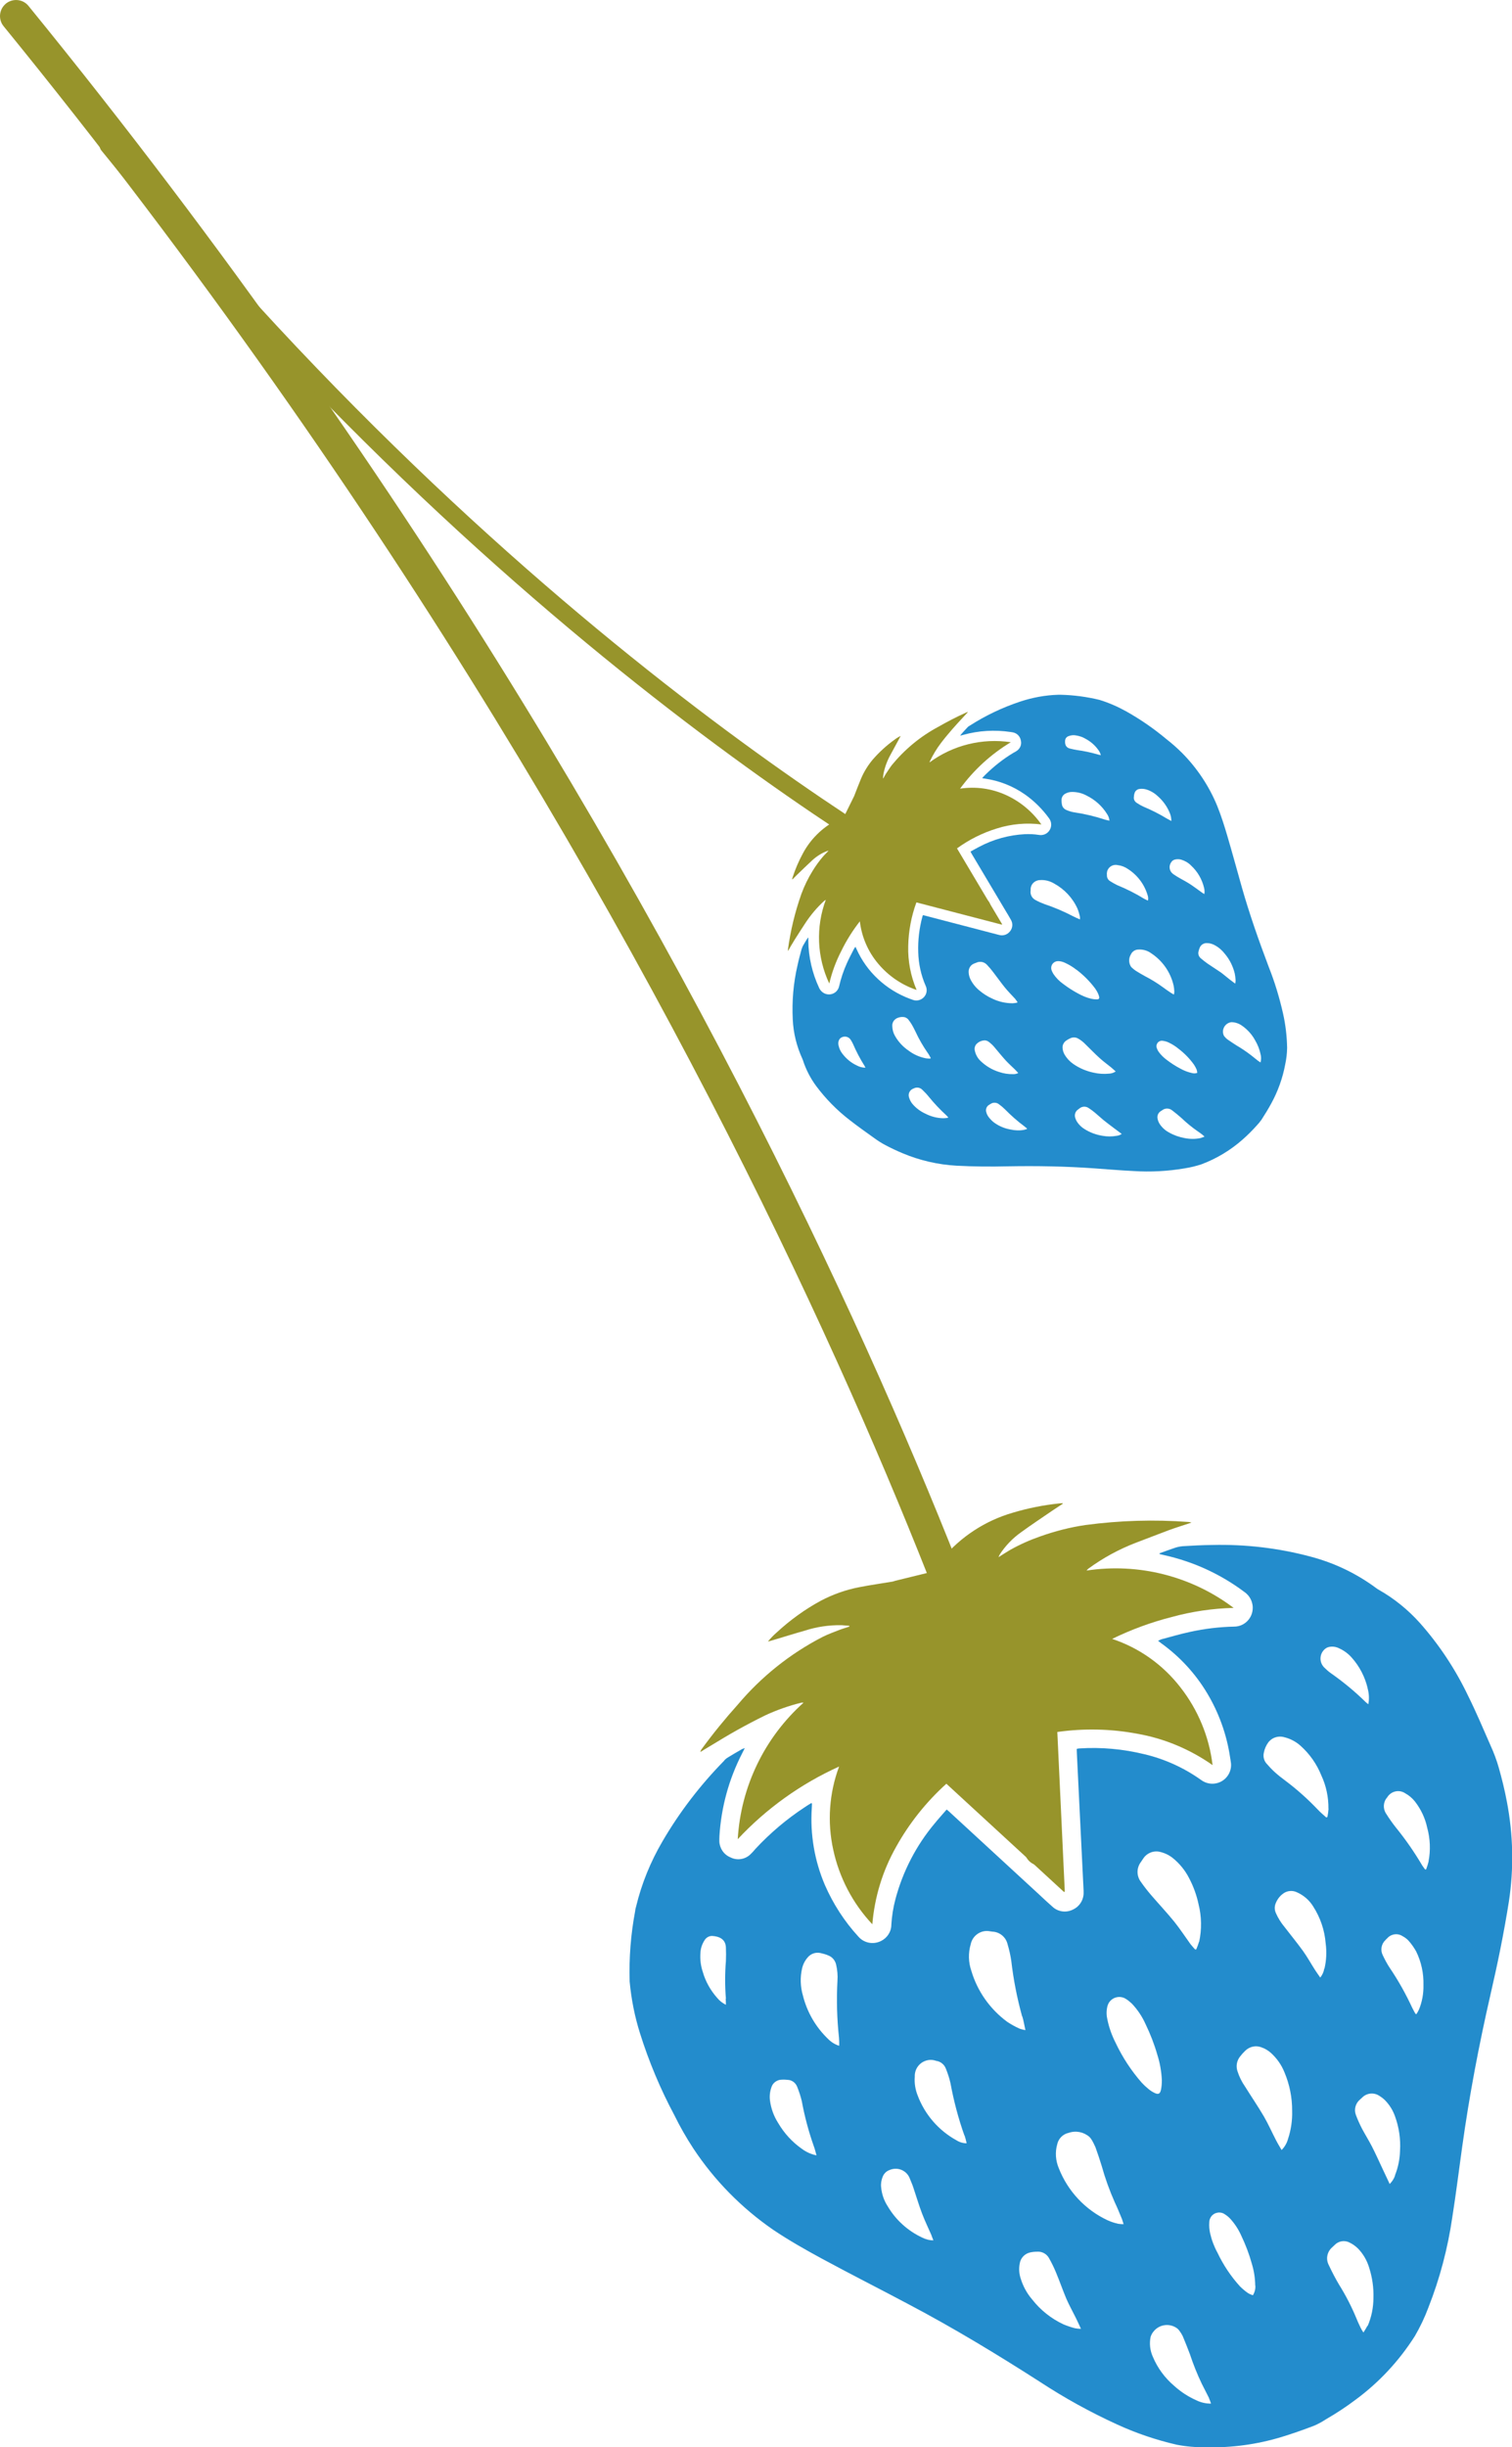
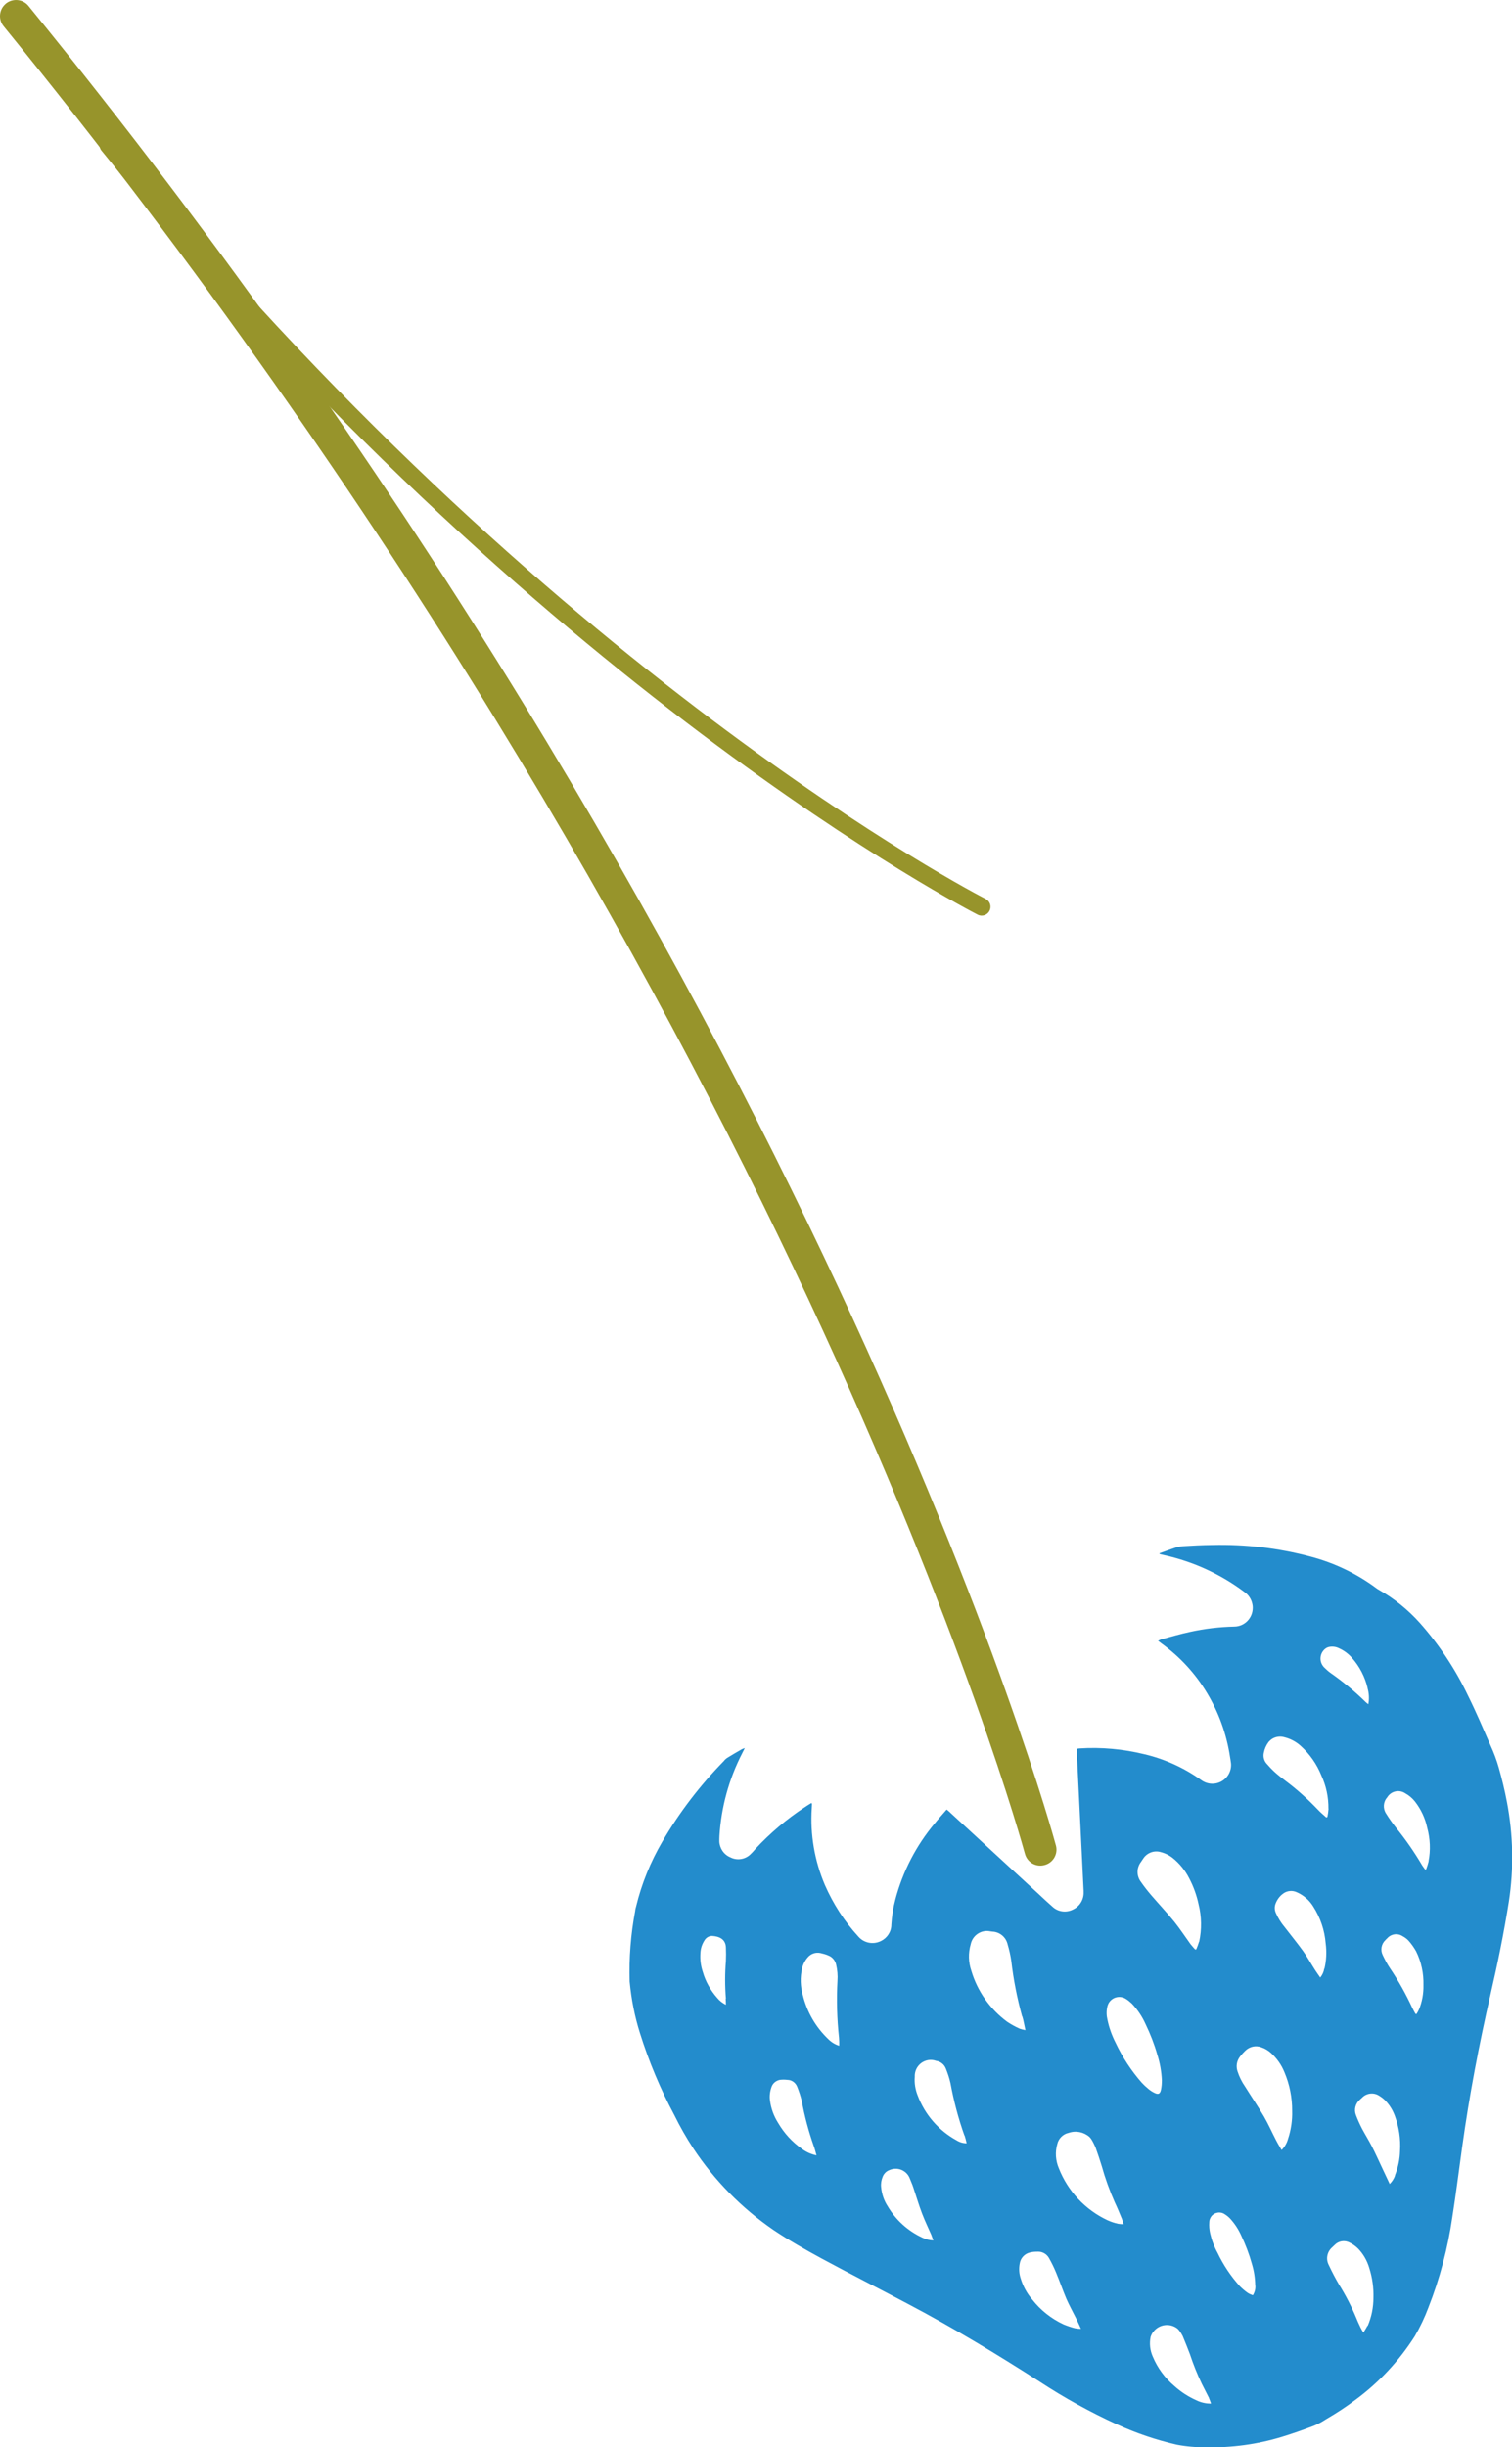
<svg xmlns="http://www.w3.org/2000/svg" id="Layer_1" viewBox="0 0 147.85 239.24">
  <defs>
    <style>.cls-1{fill:#97942b;}.cls-2{fill:#238ccc;}</style>
  </defs>
  <g id="Group_606">
    <path id="Path_2194" class="cls-1" d="m.54.39C-.1.94-.18,1.91.35,2.56c76.89,94.4,99.64,177.83,99.87,178.66.22.84,1.08,1.34,1.92,1.11.84-.22,1.34-1.08,1.11-1.92-.22-.84-23.11-84.88-100.47-179.84,0,0,0,0,0,0C2.24-.09,1.25-.19.58.35l-.04.03" />
    <path id="Path_2195" class="cls-2" d="m92.9,177.18c-.09-.08-.19-.16-.33-.28-.41.48-.81.91-1.18,1.37-1.81,2.16-3.12,4.7-3.84,7.43-.21.8-.34,1.62-.39,2.45,0,.69-.4,1.31-1.02,1.61-.75.37-1.65.2-2.2-.43-1.37-1.49-2.47-3.2-3.28-5.05-1.01-2.37-1.45-4.94-1.28-7.51,0-.13.02-.27.02-.41,0-.02-.02-.04-.05-.1-.22.14-.44.26-.65.41-1.77,1.16-3.39,2.53-4.83,4.08-.16.2-.34.39-.53.57-.52.47-1.28.58-1.91.26-.64-.26-1.06-.87-1.09-1.56,0-.17,0-.35.01-.52.17-2.83.93-5.59,2.23-8.11l.25-.5c-.09.03-.19.07-.28.11-.5.29-.99.57-1.47.87-.11.08-.21.17-.29.28-2.32,2.37-4.35,5.01-6.02,7.88-1.16,1.98-2.03,4.12-2.57,6.35-.04.14-.08.29-.09.44-.43,2.27-.61,4.59-.54,6.9.16,1.71.49,3.41,1.01,5.05.87,2.77,1.99,5.45,3.36,8.01.55,1.12,1.17,2.21,1.86,3.26,2.07,3.13,4.72,5.82,7.81,7.95,1.53,1.03,3.14,1.94,4.76,2.82,2.81,1.52,5.66,2.96,8.48,4.46,4.4,2.32,8.64,4.89,12.82,7.57,2.41,1.58,4.94,2.98,7.57,4.18,1.87.86,3.83,1.52,5.83,1.98.94.18,1.89.26,2.84.25,2.51.06,5.02-.28,7.42-1.01,1.05-.32,2.09-.69,3.12-1.08.41-.17.8-.38,1.18-.63,1.02-.59,2-1.23,2.94-1.94,2.29-1.69,4.25-3.8,5.78-6.21.52-.89.96-1.82,1.32-2.78,1.12-2.84,1.9-5.8,2.34-8.82.36-2.27.64-4.56.96-6.84.7-5.05,1.65-10.04,2.79-15.01.69-2.98,1.3-5.97,1.78-9,.5-3.25.43-6.56-.19-9.79-.21-1.12-.48-2.22-.79-3.32-.21-.74-.48-1.46-.8-2.16-.72-1.65-1.42-3.3-2.22-4.91-1.23-2.57-2.81-4.96-4.7-7.09-1.15-1.28-2.5-2.38-4-3.23-.09-.05-.17-.1-.25-.16-1.92-1.43-4.11-2.48-6.43-3.09-3.14-.84-6.38-1.22-9.63-1.14-.97.01-1.93.06-2.89.12-.31.03-.61.1-.9.21-.45.15-.9.32-1.35.48v.08c.18.04.35.08.52.12,2.8.63,5.44,1.84,7.74,3.56.42.28.71.71.81,1.2.03.12.04.24.04.37,0,1.01-.8,1.83-1.8,1.84-1.45.03-2.89.2-4.3.51-.95.2-1.89.48-2.83.73-.11.04-.22.09-.33.15.13.1.23.18.34.26,1.8,1.3,3.32,2.95,4.46,4.86,1.15,1.92,1.91,4.04,2.24,6.25.03.2.07.39.09.59.04.36-.04.73-.21,1.05-.48.89-1.59,1.22-2.48.74-.09-.05-.17-.1-.25-.16-1.66-1.18-3.53-2.03-5.51-2.5-2.08-.51-4.23-.71-6.37-.57-.07,0-.14.02-.26.04,0,.15,0,.29.01.43.22,4.42.43,8.85.65,13.27,0,.1.02.2.01.3.03.73-.38,1.41-1.04,1.71-.66.34-1.47.23-2.01-.28-.45-.39-.88-.8-1.31-1.2-2.9-2.67-5.8-5.34-8.71-8.02m16.81,39.73c.06.14.09.3.17.53-.18,0-.36-.01-.54-.04-.35-.08-.69-.19-1.02-.34-2.19-1.02-3.9-2.85-4.78-5.1-.31-.74-.37-1.56-.15-2.33.12-.56.56-1,1.12-1.12.7-.24,1.46-.09,2.02.39.07.07.14.15.19.23.16.25.29.52.41.79.22.6.42,1.22.61,1.83.34,1.22.77,2.41,1.28,3.56.25.52.47,1.07.69,1.6m16.25-7.81c-.11.41-.33.79-.63,1.09-.2-.35-.39-.65-.55-.97-.4-.77-.75-1.57-1.18-2.31-.58-.99-1.23-1.94-1.84-2.92-.32-.46-.57-.96-.74-1.49-.17-.49-.08-1.03.24-1.44.16-.21.33-.4.52-.58.41-.4,1.01-.54,1.55-.34.36.12.68.31.96.56.57.52,1.02,1.15,1.31,1.87.51,1.2.77,2.49.76,3.79.03.93-.11,1.86-.4,2.74m-8.7-19.28c-.08.26-.17.51-.28.76h-.11c-.15-.17-.31-.34-.45-.52-.52-.72-1.01-1.47-1.56-2.16-.72-.89-1.51-1.73-2.26-2.6-.36-.42-.71-.86-1.02-1.31-.44-.57-.45-1.36-.02-1.94.08-.11.15-.23.23-.34.37-.58,1.09-.85,1.75-.64.43.11.84.32,1.18.6.65.53,1.19,1.2,1.57,1.95.42.8.73,1.65.92,2.54.3,1.2.32,2.46.06,3.67m-17.3,7.28c.13.41.19.84.31,1.36-.19-.03-.38-.08-.56-.14-.43-.19-.84-.42-1.23-.68-1.68-1.24-2.91-2.99-3.5-4.98-.29-.84-.31-1.75-.06-2.6.18-.87,1.03-1.44,1.9-1.26.08.01.15.02.22.03.72.03,1.33.54,1.49,1.25.16.53.28,1.08.36,1.63.21,1.83.57,3.64,1.06,5.42m11.73,6.51c-1.05-1.19-1.92-2.52-2.6-3.96-.36-.71-.63-1.46-.79-2.23-.1-.41-.11-.84-.02-1.25.03-.15.09-.3.17-.43.36-.56,1.1-.72,1.66-.36.21.13.4.29.58.46.56.59,1.02,1.28,1.35,2.03.46.95.84,1.93,1.13,2.94.26.81.41,1.66.45,2.51,0,.32-.02.64-.09.96-.09.39-.26.46-.62.29-.21-.1-.41-.23-.59-.38-.22-.18-.43-.37-.62-.58m-29.65-4.45c.02.27.03.53.02.8-.43-.13-.81-.38-1.12-.7-1.19-1.15-2.03-2.61-2.43-4.22-.25-.86-.28-1.77-.08-2.64.09-.4.28-.77.55-1.08.3-.36.78-.53,1.24-.43.27.06.53.13.78.24.39.15.67.49.76.9.12.52.17,1.05.13,1.58-.1,1.85-.05,3.71.15,5.56m47.87-22.38c-.02.27-.06.54-.11.8l-.11.05c-.27-.25-.56-.48-.81-.75-.99-1.04-2.06-2-3.21-2.86-.37-.27-.73-.56-1.06-.86-.28-.26-.54-.54-.79-.83-.23-.28-.32-.66-.24-1.02.07-.38.23-.74.46-1.05.13-.15.28-.28.45-.37.33-.17.72-.21,1.08-.11.59.14,1.14.43,1.59.83.9.8,1.6,1.8,2.05,2.92.47,1.01.7,2.12.69,3.24m3.81,50.56c-.12.22-.25.44-.39.65-.12-.19-.2-.31-.26-.44-.14-.3-.29-.6-.41-.91-.48-1.16-1.06-2.29-1.73-3.36-.36-.61-.68-1.23-.98-1.87-.32-.59-.18-1.32.34-1.76.07-.07.15-.14.22-.21.38-.4.98-.5,1.47-.24.3.14.57.34.81.57.52.53.9,1.19,1.11,1.91.3.94.44,1.93.41,2.92,0,.94-.19,1.88-.56,2.74m-15.52,7.07c.07.15.12.32.2.53-.49.01-.98-.1-1.43-.32-.79-.35-1.53-.83-2.17-1.41-.92-.78-1.64-1.76-2.1-2.87-.27-.6-.34-1.28-.21-1.92.06-.19.15-.36.28-.52.57-.73,1.63-.86,2.36-.28.06.06.12.12.17.19.13.17.24.35.33.53.24.58.48,1.17.7,1.76.33.99.71,1.95,1.16,2.89.24.47.48.95.72,1.42m18.18-21.75c-.11.31-.29.58-.52.81-.25-.54-.49-1.05-.73-1.55-.34-.72-.66-1.44-1.02-2.14-.3-.58-.65-1.14-.96-1.72-.22-.43-.42-.87-.59-1.32-.21-.54-.05-1.15.39-1.52.07-.07.14-.13.22-.2.43-.44,1.12-.52,1.64-.19.2.12.39.26.56.42.45.45.79.99,1,1.58.4,1.08.57,2.24.5,3.39-.02.83-.19,1.65-.5,2.42m-31.21,13.9c.16.33.32.66.51,1.09-.2,0-.4-.02-.6-.06-.38-.1-.76-.23-1.12-.38-1.19-.56-2.24-1.39-3.05-2.43-.52-.6-.9-1.31-1.13-2.07-.15-.46-.18-.95-.09-1.43.08-.55.49-.98,1.03-1.1.23-.05.46-.07.7-.07.46-.03.89.21,1.12.6.26.46.5.94.7,1.43.36.86.66,1.74,1.02,2.59.27.62.61,1.22.91,1.83m-10.87-17.81c.08.25.15.5.2.76-.35,0-.69-.1-.99-.29-1.75-.96-3.1-2.52-3.8-4.39-.23-.58-.33-1.2-.28-1.82-.01-.21.02-.41.09-.61.29-.81,1.18-1.24,1.99-.95.43.06.79.34.95.74.19.47.35.95.46,1.44.32,1.74.77,3.45,1.36,5.11m35.19-16.3c-.05.32-.19.62-.39.87-.17-.25-.34-.47-.49-.71-.4-.62-.76-1.28-1.19-1.88-.58-.8-1.21-1.57-1.81-2.35-.36-.43-.65-.9-.87-1.41-.1-.24-.12-.51-.05-.76.14-.45.42-.85.81-1.12.38-.27.89-.31,1.31-.11.66.29,1.22.77,1.6,1.39.7,1.09,1.12,2.33,1.22,3.62.11.82.07,1.65-.12,2.46m-6.76,30.97c.03.34-.06.67-.24.96-.18-.06-.34-.13-.5-.23-.27-.19-.53-.41-.76-.64-.89-.98-1.63-2.09-2.2-3.29-.33-.6-.57-1.24-.72-1.9-.08-.36-.11-.73-.08-1.1,0-.19.07-.37.18-.53.31-.43.92-.53,1.35-.22.19.12.36.26.51.42.45.49.82,1.06,1.09,1.67.42.88.77,1.8,1.03,2.74.21.69.32,1.4.33,2.12m-43.18-13.66c.11.28.18.59.28.94-.51-.1-1-.32-1.42-.63-.96-.67-1.75-1.54-2.34-2.55-.42-.66-.69-1.41-.79-2.19-.06-.44,0-.89.15-1.31.12-.36.43-.62.81-.7.25-.03.49-.03.74,0,.44,0,.82.29.97.7.18.45.33.91.44,1.37.27,1.48.66,2.94,1.16,4.37m59.18-13.29c-.07.15-.15.29-.24.43-.06-.03-.08-.04-.1-.05-.1-.19-.21-.37-.3-.56-.63-1.36-1.36-2.67-2.2-3.91-.26-.39-.48-.81-.68-1.23-.26-.5-.16-1.11.26-1.5.05-.06.1-.11.16-.16.38-.44,1.03-.54,1.52-.21.21.11.4.25.56.42.29.32.54.68.75,1.05.51,1.03.75,2.16.72,3.3.02.83-.13,1.66-.45,2.43m.96-14.53c-.07.27-.15.54-.25.8-.03,0-.07,0-.1,0-.09-.13-.2-.26-.28-.39-.76-1.29-1.61-2.52-2.56-3.69-.35-.44-.68-.91-.98-1.39-.32-.49-.28-1.14.12-1.58,0-.02.02-.03.03-.05.38-.57,1.15-.73,1.72-.35.37.2.7.48.96.81.59.76,1,1.63,1.2,2.57.29,1.07.34,2.19.13,3.27m-48.6,36.6c.06.13.1.27.18.46-.37,0-.74-.09-1.07-.26-1.41-.65-2.6-1.72-3.39-3.06-.37-.56-.59-1.21-.65-1.87-.04-.36.02-.72.16-1.05.12-.29.35-.52.65-.63.03-.01.07-.03.1-.04.77-.28,1.62.11,1.9.88.17.39.32.78.44,1.18.25.75.48,1.52.76,2.25s.62,1.43.93,2.14m-20.14-23.17c.02.18.01.37.02.6-.33-.16-.62-.39-.85-.67-.65-.73-1.14-1.6-1.41-2.54-.2-.6-.28-1.23-.23-1.87.02-.42.15-.83.38-1.19.15-.28.44-.46.76-.46.67.04,1.32.29,1.35,1.13.02.44.02.89,0,1.33-.1,1.22-.1,2.45,0,3.67m62.74-30.37c.15.52.18,1.06.08,1.59-.11-.08-.21-.16-.3-.25-1.04-1.02-2.17-1.95-3.37-2.79-.24-.17-.46-.37-.67-.58-.02-.02-.04-.05-.06-.07-.43-.53-.35-1.3.18-1.73.11-.09.24-.15.38-.18.33-.07.68-.02.98.13.49.22.92.54,1.27.95.74.84,1.26,1.85,1.52,2.94" />
-     <path id="Path_2196" class="cls-1" d="m91.21,153.64c.32-.43.6-.85.92-1.24,1.8-2.16,4.21-3.74,6.92-4.52,1.47-.44,2.98-.74,4.5-.9.12-.01.23-.02.35-.03,0,.02.01.04.02.06-.34.23-.69.45-1.03.68-1.02.7-2.05,1.38-3.05,2.11-.82.58-1.52,1.31-2.07,2.15-.05.09-.09.18-.13.28.43-.27.78-.5,1.14-.71.94-.53,1.93-.97,2.94-1.32,1.43-.51,2.91-.89,4.41-1.11,3.35-.45,6.73-.55,10.1-.3.09.01.19.03.28.06-.8.27-1.53.49-2.24.75-1.08.4-2.15.83-3.22,1.23-1.64.63-3.2,1.48-4.62,2.52-.07.06-.13.12-.18.19,5.09-.77,10.28.55,14.38,3.65-2.05.05-4.08.35-6.05.89-2.01.51-3.96,1.23-5.83,2.14,2.65.88,4.97,2.53,6.68,4.74,1.72,2.2,2.81,4.83,3.14,7.6-2.19-1.54-4.68-2.59-7.32-3.06-2.59-.49-5.25-.55-7.86-.18.24,5.22.49,10.42.73,15.6l-.03.02s-.03.02-.05.02c-3.82-3.52-7.65-7.04-11.5-10.58-1.97,1.78-3.63,3.86-4.92,6.18-1.31,2.32-2.1,4.9-2.32,7.56-1.91-2.03-3.23-4.55-3.82-7.28-.6-2.71-.4-5.54.57-8.14-3.74,1.69-7.11,4.1-9.91,7.1.3-5.13,2.61-9.92,6.44-13.35-.07,0-.14,0-.2,0-1.23.3-2.42.72-3.56,1.25-.92.45-1.83.93-2.73,1.43-.84.47-1.67.97-2.49,1.47-.38.22-.75.45-1.12.68.03-.11.07-.22.15-.31,1.1-1.51,2.27-2.94,3.51-4.32,2.3-2.73,5.11-4.98,8.29-6.62.54-.27,1.11-.48,1.68-.7.31-.12.63-.2.94-.31v-.08c-.25-.02-.51-.04-.76-.06-1.23-.02-2.45.16-3.61.54-1.01.28-2.01.6-3.02.9-.19.06-.38.11-.57.16.26-.32.55-.62.86-.89,1.31-1.21,2.76-2.26,4.33-3.11,1.18-.62,2.45-1.07,3.77-1.32,1.07-.21,2.14-.36,3.22-.54.09-.02.18-.05.27-.08" />
    <path id="Path_2197" class="cls-1" d="m10.07,13.48c.37-.28.9-.22,1.2.15,42.22,52.26,84.68,74.03,85.11,74.25h0c.43.21.6.74.38,1.16-.21.43-.74.6-1.16.38-.43-.22-43.2-22.14-85.68-74.7,0,0,0,0,0,0-.3-.37-.24-.92.13-1.22l.02-.02" />
-     <path id="Path_2198" class="cls-2" d="m94.9,83.25c.05.09.08.15.11.21,1.11,1.87,2.23,3.74,3.34,5.61.17.28.34.56.5.85.21.35.18.8-.08,1.12-.24.32-.65.47-1.04.37-.05-.01-.11-.03-.16-.04-2.37-.62-4.73-1.24-7.09-1.85-.08-.02-.15-.04-.23-.06-.02.06-.04.1-.05.14-.31,1.14-.45,2.32-.41,3.5.03,1.12.27,2.23.72,3.26.02.05.04.1.06.15.06.19.06.4,0,.59-.17.53-.74.83-1.27.66-.1-.03-.21-.07-.31-.11-1.16-.43-2.22-1.08-3.12-1.92-.9-.83-1.62-1.84-2.12-2.96-.03-.07-.06-.13-.1-.21-.04.05-.08.1-.12.16-.24.48-.5.95-.72,1.45-.33.73-.58,1.48-.76,2.26-.02.07-.04.14-.07.2-.23.5-.82.72-1.33.5-.25-.11-.45-.32-.56-.57-.67-1.44-1.03-3-1.05-4.59,0-.1,0-.2,0-.3h-.04c-.14.21-.28.44-.41.67-.09.14-.16.3-.21.46-.14.52-.28,1.03-.39,1.55-.41,1.74-.56,3.54-.47,5.32.06,1.32.38,2.62.93,3.82.02.05.04.1.06.15.29.9.73,1.76,1.29,2.52.94,1.26,2.05,2.39,3.3,3.35.78.61,1.59,1.18,2.4,1.76.34.25.7.48,1.08.68.55.29,1.12.56,1.7.8,1.67.7,3.45,1.11,5.26,1.21,1.68.09,3.37.1,5.06.06,2.81-.05,5.61,0,8.42.2,1.27.09,2.54.2,3.8.26,1.68.11,3.37.02,5.02-.26.56-.09,1.11-.22,1.65-.4,1.47-.55,2.83-1.37,4.01-2.41.49-.43.95-.89,1.38-1.37.17-.18.33-.37.47-.57.33-.51.65-1.03.94-1.56.67-1.21,1.14-2.53,1.39-3.89.11-.51.17-1.04.18-1.57-.02-1.14-.15-2.27-.4-3.37-.35-1.55-.81-3.08-1.4-4.56-.97-2.57-1.88-5.15-2.63-7.79-.48-1.69-.94-3.4-1.44-5.09-.29-.98-.6-1.95-.98-2.89-.79-1.91-1.95-3.65-3.4-5.12-.49-.49-1.01-.95-1.55-1.37-1.23-1.03-2.55-1.94-3.94-2.72-.83-.46-1.7-.84-2.61-1.12-1.24-.3-2.51-.47-3.79-.5-.09,0-.17,0-.25,0-1.26.04-2.52.27-3.72.67-1.74.58-3.4,1.37-4.94,2.36-.07.03-.13.08-.18.13-.22.23-.43.46-.64.7-.03.03-.05.07-.09.14l.29-.08c1.51-.42,3.08-.51,4.63-.28.09.01.19.03.28.05.37.09.65.39.72.77.1.38-.05.77-.36,1-.12.08-.24.16-.37.22-1,.6-1.92,1.33-2.75,2.15-.1.1-.19.2-.29.3.01.01.03.03.05.04.08,0,.15.02.22.03,1.4.2,2.74.73,3.91,1.55.91.64,1.71,1.44,2.36,2.34.27.37.27.88-.02,1.24-.23.3-.61.44-.99.37-.45-.07-.91-.09-1.37-.07-1.55.08-3.07.5-4.45,1.23-.29.15-.57.31-.88.48m19.92,13.97c-.11-.06-.2-.1-.27-.15-.27-.18-.54-.36-.79-.55-.56-.41-1.16-.78-1.78-1.1-.31-.17-.62-.35-.92-.54-.13-.09-.26-.2-.38-.31-.04-.04-.07-.08-.1-.13-.2-.36-.19-.79.02-1.14.13-.29.42-.48.73-.48.44-.03.88.09,1.24.35,1.12.73,1.91,1.86,2.21,3.16.04.19.06.39.07.59,0,.1-.02.2-.04.3m-5.68,7.51c-.2.13-.42.21-.66.22-.51.05-1.03.02-1.53-.1-.7-.15-1.37-.43-1.96-.84-.35-.24-.64-.55-.86-.92-.1-.18-.17-.38-.19-.58-.05-.31.09-.62.36-.8.12-.08.24-.15.37-.21.26-.13.56-.12.8.03.27.15.51.35.72.57.46.44.89.9,1.37,1.33.35.32.74.6,1.11.9.15.12.29.26.46.41m-9.64-6.73c-.15.03-.29.05-.44.06-.68,0-1.36-.15-1.98-.45-.45-.2-.88-.47-1.26-.79-.36-.29-.66-.66-.87-1.07-.11-.22-.18-.46-.19-.71-.03-.38.19-.74.55-.87.07-.03.14-.05.21-.08.36-.17.79-.07,1.05.23.21.22.41.46.59.7.39.5.75,1.02,1.15,1.51.31.38.66.73.99,1.09.08.1.15.2.23.31l-.02.06m6.15-8.12c-.27-.12-.49-.21-.7-.32-.9-.47-1.84-.87-2.8-1.19-.29-.11-.57-.23-.84-.38-.36-.17-.57-.56-.5-.95,0-.04,0-.08,0-.12,0-.49.41-.88.9-.89.49-.04.97.08,1.39.33,1.01.55,1.82,1.41,2.29,2.46.1.24.17.49.23.74.02.1.02.21.01.32m-.35,4.9c.7.53,1.32,1.15,1.84,1.85.09.13.17.26.24.4.06.12.11.24.14.36.05.21,0,.3-.23.3-.18,0-.35-.02-.53-.06-.46-.11-.89-.29-1.3-.52-.51-.27-1-.59-1.46-.94-.37-.26-.69-.59-.94-.96-.07-.11-.13-.24-.18-.36-.03-.08-.04-.16-.04-.24,0-.37.31-.66.67-.66.23,0,.46.06.67.16.4.18.78.41,1.12.68m3.24-14.57c-.15-.03-.29-.06-.43-.1-.97-.32-1.97-.56-2.98-.71-.29-.04-.57-.13-.84-.25-.21-.1-.36-.29-.4-.51-.03-.15-.04-.3-.04-.45,0-.26.14-.5.37-.62.2-.11.42-.17.65-.17.49,0,.98.11,1.42.35.82.4,1.52,1.02,2,1.79.14.2.23.44.25.69m-17.52,23.24c-.15,0-.3-.01-.44-.03-.61-.12-1.18-.37-1.67-.74-.55-.37-1.01-.86-1.34-1.44-.17-.29-.26-.62-.27-.96-.02-.21.05-.41.18-.57.07-.08.16-.15.25-.2.19-.09.4-.14.61-.13.2,0,.39.09.52.24.13.16.25.34.36.52.12.21.24.44.35.67.33.72.73,1.41,1.18,2.06.12.16.21.34.31.52l-.04.05m26.81,7.64c-.13.05-.26.1-.4.14-.51.11-1.04.1-1.54,0-.54-.1-1.06-.28-1.53-.55-.36-.19-.67-.47-.9-.81-.1-.15-.17-.32-.21-.5-.08-.29.04-.61.3-.77.05-.03.09-.06.14-.09.29-.23.7-.22.99.02.31.24.61.48.9.74.5.48,1.04.92,1.62,1.32.15.1.3.21.45.33.06.05.12.11.21.19m5.46-7.27c-.1-.07-.19-.11-.26-.17-.23-.18-.46-.36-.69-.55-.46-.35-.93-.67-1.43-.96-.3-.19-.58-.38-.87-.58-.09-.07-.18-.15-.25-.24-.03-.03-.06-.07-.09-.11-.05-.1-.08-.2-.09-.31-.05-.51.31-.96.82-1.02.36,0,.72.12,1.02.33.55.38,1,.88,1.31,1.46.24.41.42.86.52,1.33.07.26.07.54,0,.81m-13.58,7c-.15.1-.32.16-.5.18-.45.08-.91.08-1.36,0-.63-.1-1.23-.32-1.77-.66-.3-.18-.55-.43-.74-.72-.07-.11-.12-.23-.16-.35-.12-.32,0-.68.29-.86l.13-.1c.25-.2.6-.21.86-.04.22.14.44.3.64.47.28.23.54.48.82.71.34.28.69.53,1.04.8.24.18.48.36.75.56m11.1-14.69c-.2-.16-.37-.27-.53-.4-.3-.23-.58-.48-.88-.7-.42-.29-.86-.56-1.28-.85-.24-.17-.47-.35-.69-.54-.19-.17-.27-.43-.2-.67.03-.13.07-.25.12-.37.12-.28.41-.45.71-.43.27,0,.53.08.76.21.39.21.72.5.99.85.47.56.79,1.22.96,1.92.04.21.07.43.08.65,0,.11-.01.22-.04.33m-8.52-8.11c-.13-.06-.26-.12-.39-.19-.83-.51-1.7-.95-2.61-1.32-.25-.12-.5-.26-.73-.41-.2-.13-.31-.36-.29-.6-.02-.11,0-.23.02-.34.12-.46.6-.73,1.06-.61.34.04.67.17.95.36.93.59,1.62,1.49,1.94,2.55.07.18.08.38.04.56m-12.68,16.85c-.16.08-.34.12-.52.11-.46.01-.91-.06-1.35-.21-.68-.21-1.3-.58-1.81-1.07-.29-.27-.49-.63-.57-1.02-.06-.25.02-.52.21-.69.19-.18.44-.29.7-.31.14-.01.29.03.41.11.25.18.47.39.66.63.35.41.69.84,1.06,1.24.28.3.59.58.88.86.11.11.21.23.33.35m17.51-.02c-.17.07-.36.07-.54.02-.39-.09-.76-.23-1.1-.42-.48-.25-.93-.54-1.36-.87-.3-.22-.56-.48-.78-.78-.07-.1-.13-.21-.17-.33-.04-.1-.06-.2-.04-.31.05-.29.32-.49.61-.44.2.03.4.08.58.17.34.16.66.36.95.6.58.44,1.1.97,1.52,1.56.1.15.19.32.26.48.03.1.05.2.06.3m-2.53-24.6c-.18-.1-.34-.17-.48-.26-.71-.43-1.46-.81-2.23-1.13-.24-.11-.47-.24-.69-.39-.2-.13-.31-.37-.26-.6,0-.13.03-.27.08-.4.08-.19.26-.33.47-.35.24-.04.49-.01.73.07.41.14.78.37,1.09.67.48.43.86.96,1.11,1.55.12.26.18.55.18.84m-14.12,30.11c-.08.03-.17.06-.26.08-.45.09-.92.07-1.36-.03-.62-.11-1.21-.37-1.7-.76-.18-.16-.34-.33-.48-.53-.07-.11-.13-.23-.16-.35-.12-.3,0-.64.29-.79.03-.02.07-.04.1-.06.25-.18.6-.17.84.03.21.15.41.32.59.5.58.59,1.2,1.14,1.86,1.63.09.07.18.15.27.22,0,0,0,.02.02.06m-7.74-1.09c-.15.02-.31.04-.46.04-.61-.01-1.21-.17-1.75-.45-.48-.22-.91-.54-1.25-.94-.15-.18-.26-.38-.33-.61,0-.01,0-.02-.01-.03-.12-.36.07-.75.43-.87.28-.16.64-.12.87.12.23.22.44.44.64.69.52.64,1.09,1.24,1.7,1.8.06.06.12.13.18.19l-.02.06m25.06-21.88c-.09-.06-.16-.1-.23-.15-.35-.25-.69-.51-1.05-.75s-.75-.45-1.13-.66c-.2-.11-.4-.24-.59-.37-.02,0-.03-.02-.04-.03-.37-.26-.45-.77-.19-1.14.09-.15.24-.25.42-.28.2-.04.4-.03.59.03.35.11.68.3.94.57.63.58,1.07,1.34,1.27,2.18.05.2.06.4.02.61m-10.12-13.58c-.12-.03-.23-.05-.32-.08-.65-.19-1.31-.33-1.98-.42-.24-.04-.48-.09-.72-.15-.45-.11-.51-.49-.46-.86.04-.17.17-.31.34-.36.22-.08.45-.11.68-.07.35.05.68.16.98.34.48.26.89.61,1.21,1.05.13.16.22.34.27.54m-23.01,30.56c-.3,0-.59-.08-.85-.22-.56-.26-1.04-.66-1.41-1.15-.18-.23-.31-.5-.37-.79-.05-.18-.04-.37.04-.54.03-.07.08-.14.14-.19.01,0,.02-.02.04-.03.31-.21.74-.14.95.17.09.14.17.28.24.43.32.74.69,1.45,1.12,2.13.03.05.05.11.1.19" />
-     <path id="Path_2199" class="cls-1" d="m82.52,79.86c-.27.12-.53.23-.78.35-1.37.73-2.5,1.85-3.23,3.22-.4.74-.74,1.52-1,2.33-.02.06-.04.12-.05.19l.03.02c.16-.16.32-.32.48-.48.49-.47.98-.95,1.48-1.41.41-.37.88-.67,1.4-.87.05-.02.11-.03.17-.04-.19.2-.36.36-.51.53-.39.45-.74.93-1.05,1.44-.44.71-.81,1.47-1.1,2.26-.62,1.76-1.06,3.57-1.31,5.42,0,.05,0,.11,0,.16.23-.4.44-.77.66-1.12.33-.53.69-1.07,1.03-1.6.53-.81,1.16-1.56,1.88-2.21.04-.03.08-.05.13-.08-.99,2.66-.87,5.61.34,8.18.26-1.1.65-2.16,1.17-3.17.5-1.03,1.11-2,1.82-2.91.18,1.53.8,2.97,1.8,4.15.99,1.18,2.29,2.07,3.75,2.56-.58-1.36-.86-2.82-.82-4.3.03-1.46.3-2.9.8-4.26,2.79.73,5.57,1.45,8.34,2.17h.02s.02-.04.02-.04c-1.46-2.46-2.93-4.93-4.41-7.41,1.18-.86,2.5-1.52,3.9-1.95,1.4-.44,2.89-.58,4.35-.39-.88-1.26-2.09-2.26-3.49-2.89-1.4-.63-2.94-.84-4.46-.61,1.34-1.83,3.02-3.37,4.96-4.54-2.8-.42-5.66.29-7.94,1.97,0-.04.01-.07.03-.11.3-.63.66-1.23,1.08-1.78.34-.45.71-.89,1.08-1.32.35-.41.71-.79,1.07-1.18l.49-.53c-.06,0-.13.02-.18.05-.93.42-1.84.89-2.73,1.4-1.74.93-3.27,2.2-4.52,3.72-.2.26-.38.55-.57.83-.1.15-.18.31-.27.47h-.04c.02-.15.03-.29.05-.43.13-.66.37-1.3.7-1.89.27-.51.55-1.02.83-1.53.05-.09.1-.2.15-.29-.2.1-.4.22-.58.36-.8.57-1.53,1.24-2.17,1.98-.47.57-.86,1.2-1.14,1.88-.23.55-.44,1.11-.66,1.67-.02.05-.04.09-.07.14" />
  </g>
</svg>